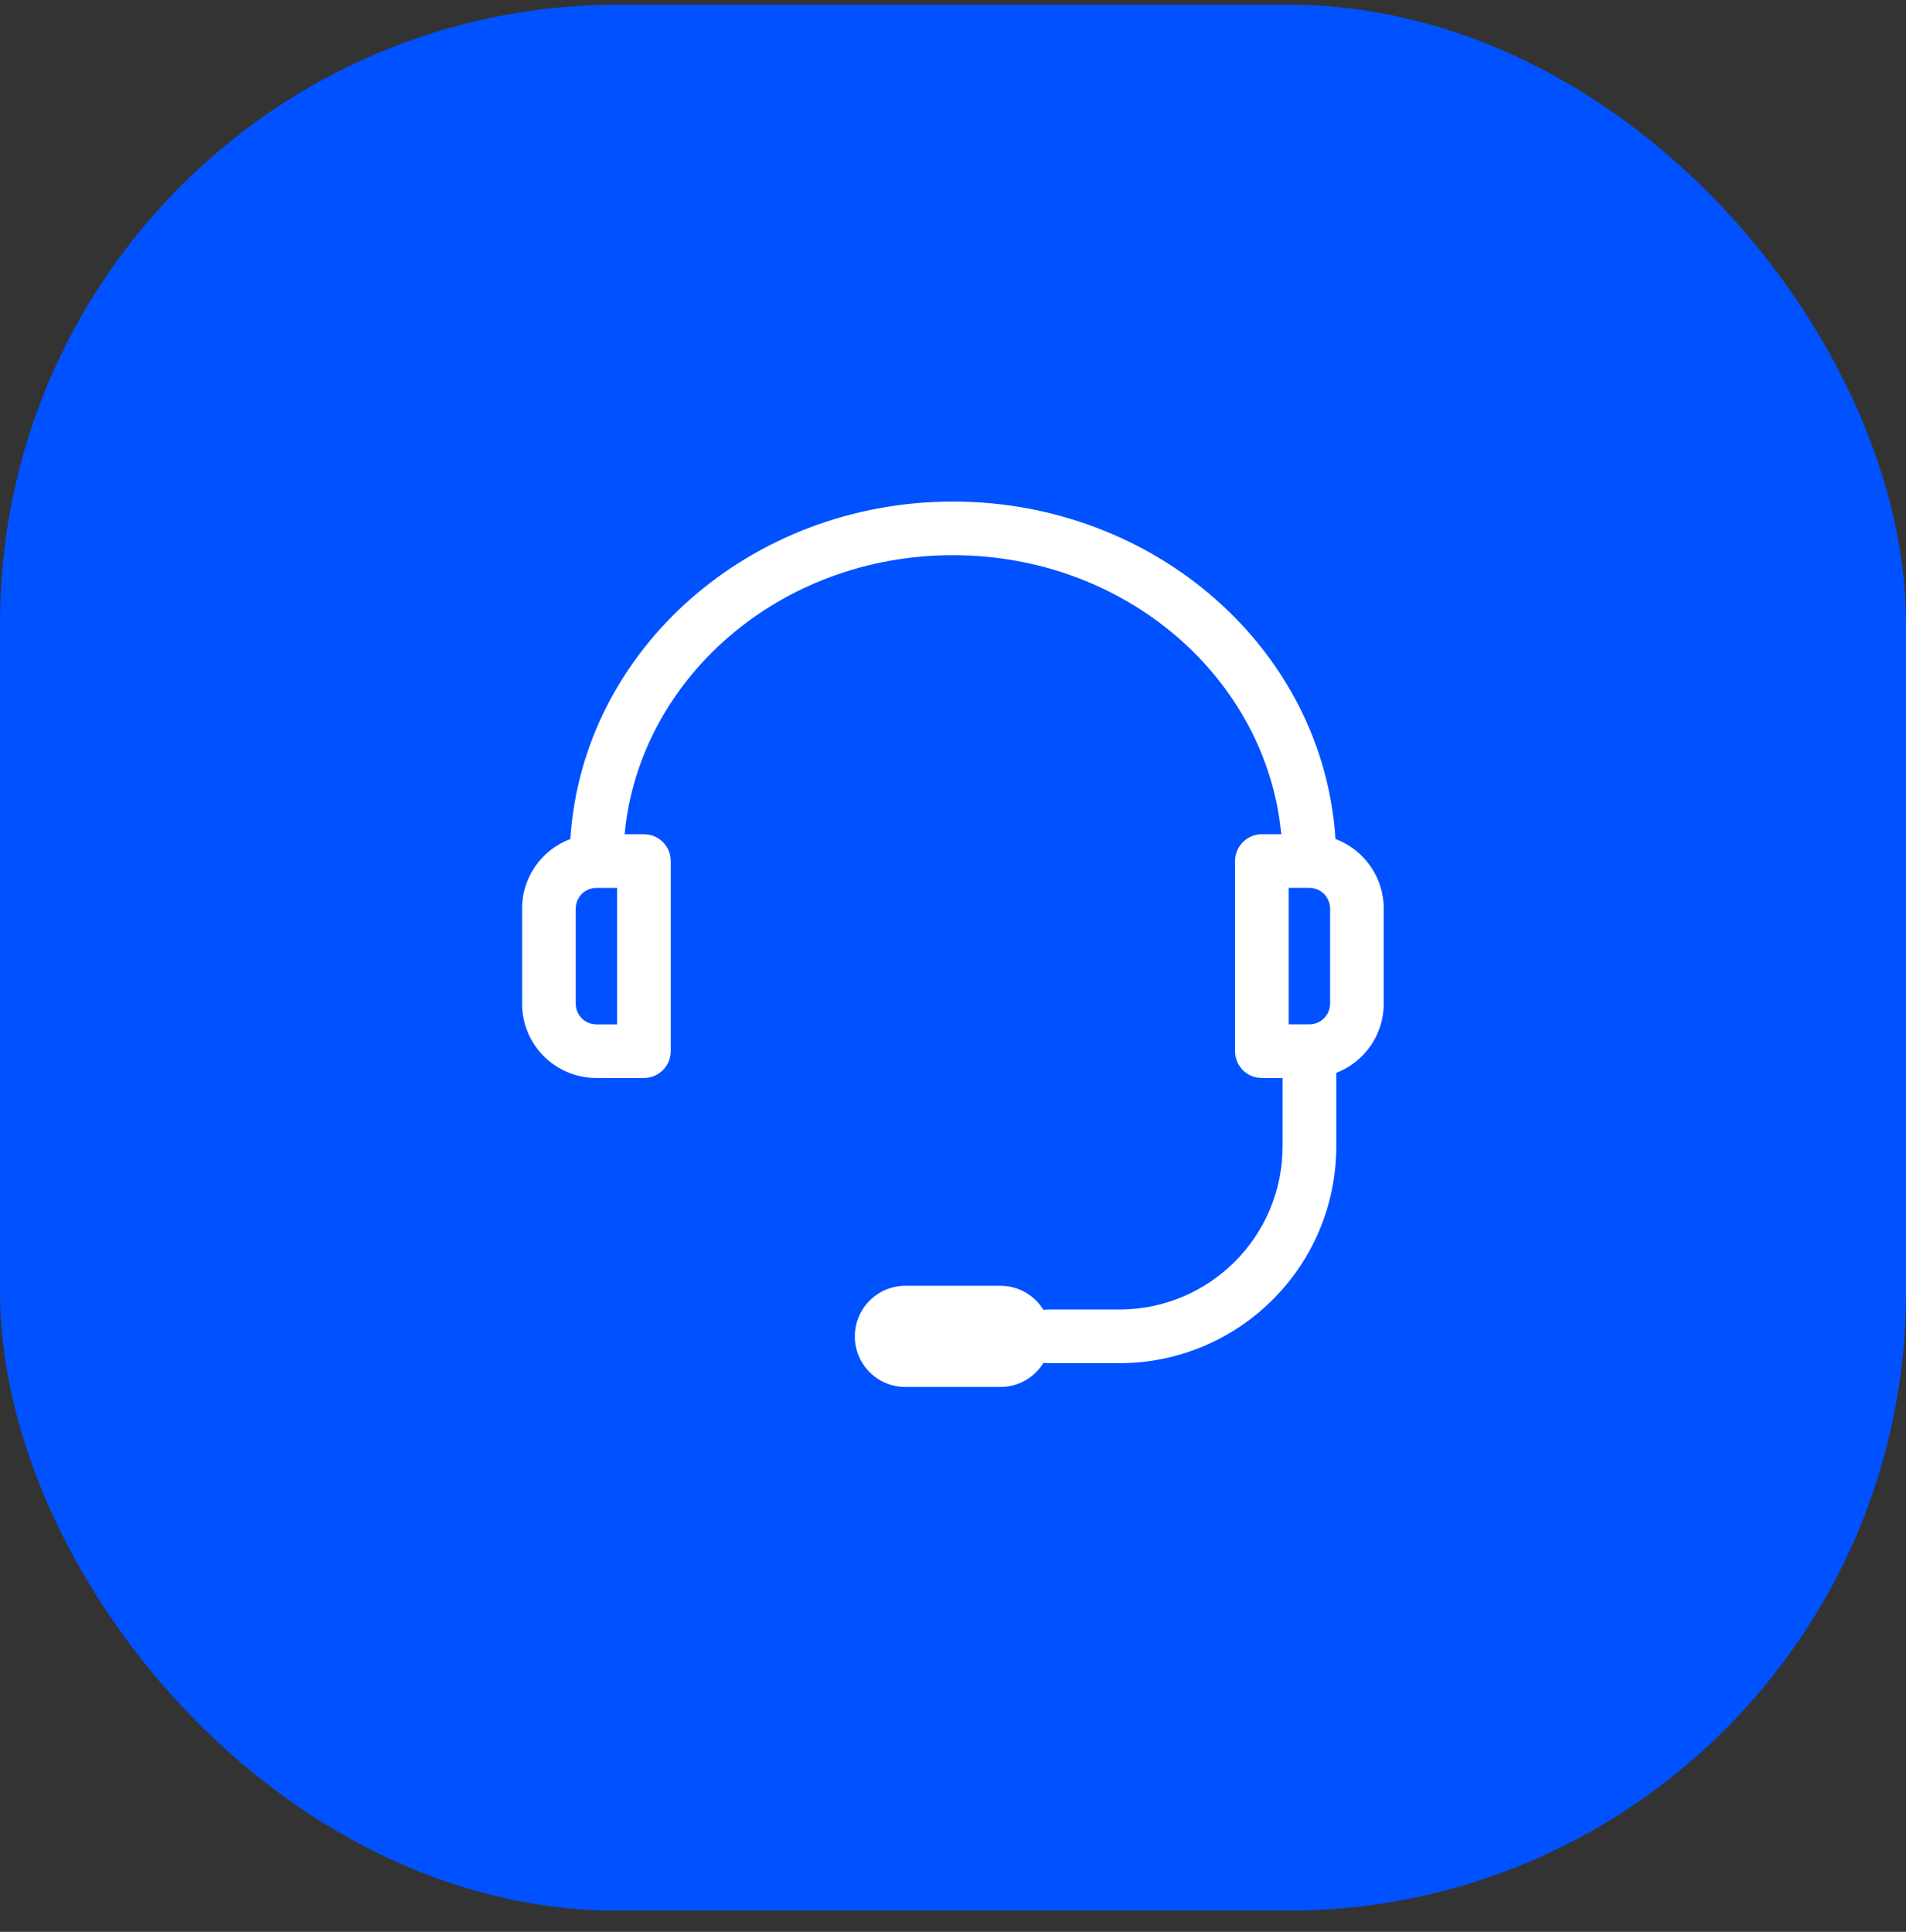
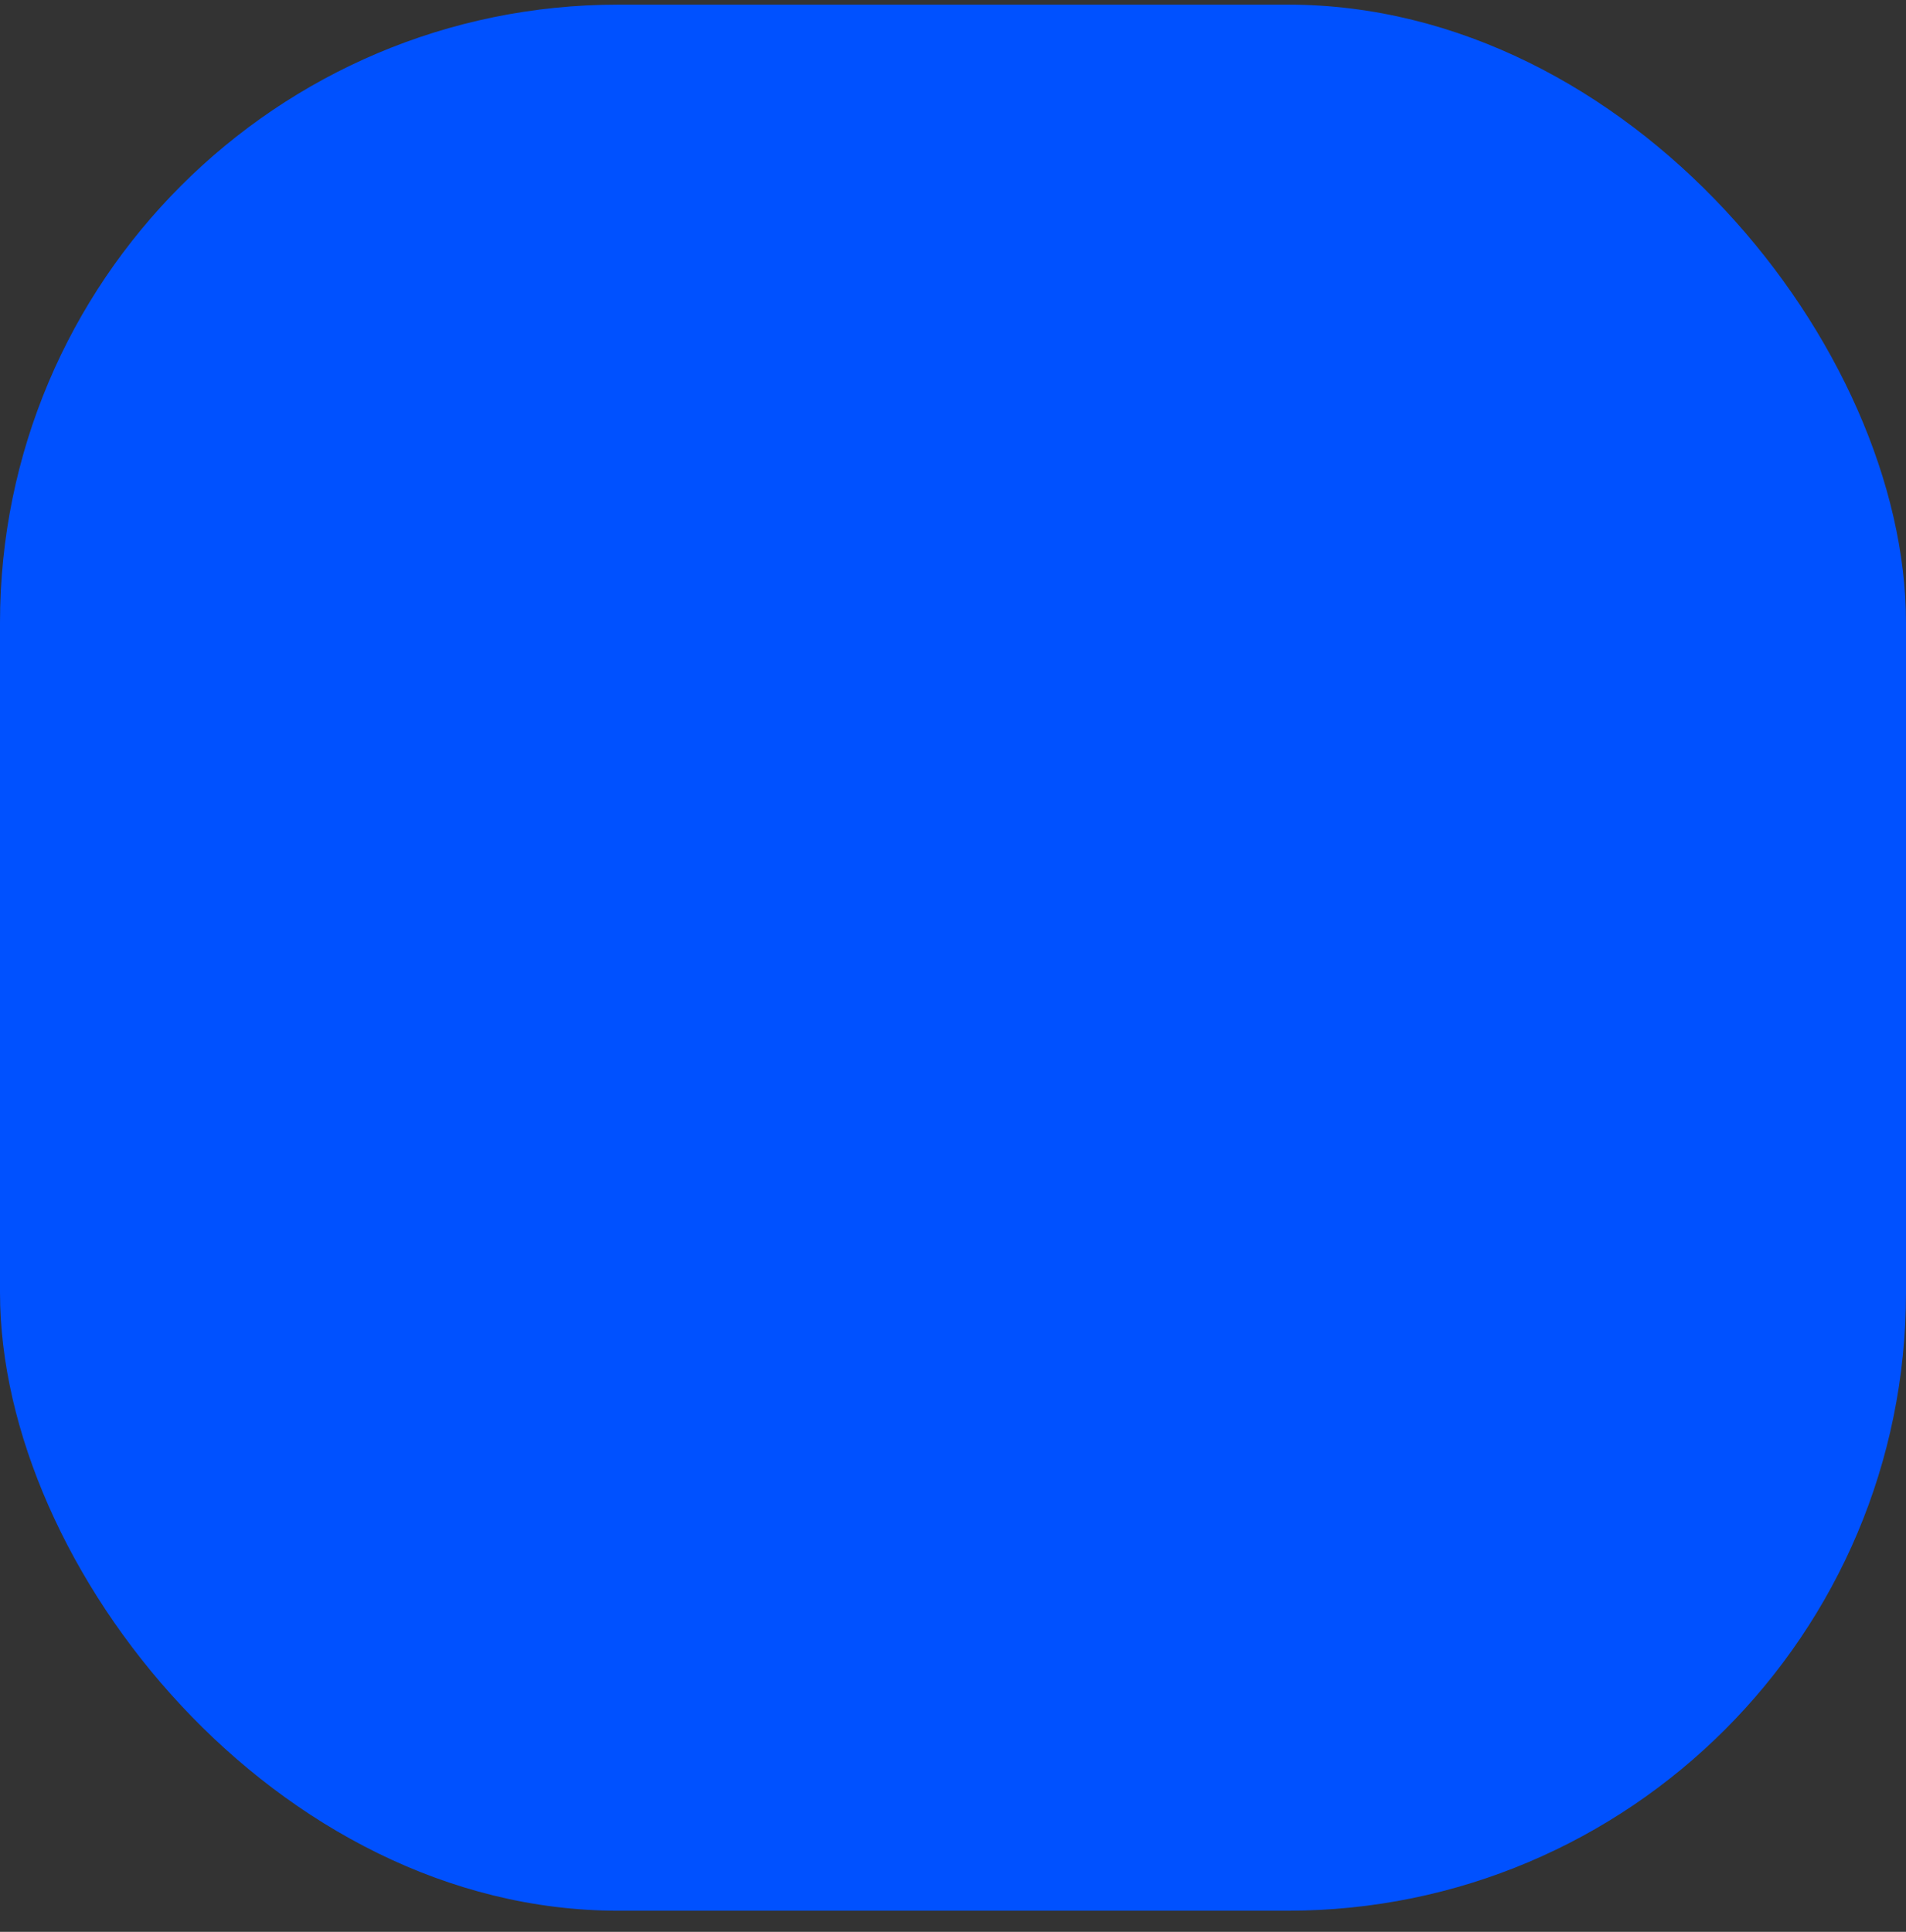
<svg xmlns="http://www.w3.org/2000/svg" width="74" height="75" viewBox="0 0 74 75" fill="none">
  <rect x="0" y="0" width="74" height="75" fill="#333333" stroke="none" />
  <rect y="0.18" width="74" height="74" rx="24" fill="#0051FF" />
-   <path d="M36.996 19.472C44.844 19.472 51.377 25.205 51.85 32.573C52.944 32.984 53.723 34.037 53.724 35.274V38.966C53.723 40.193 52.956 41.238 51.876 41.655C51.878 41.681 51.881 41.707 51.881 41.733V44.5C51.881 49.152 48.109 52.923 43.457 52.923H40.69C40.63 52.923 40.572 52.917 40.515 52.907C40.169 53.47 39.549 53.847 38.841 53.847H35.15C34.066 53.846 33.188 52.967 33.188 51.883C33.188 50.798 34.066 49.919 35.15 49.918H38.841C39.548 49.918 40.168 50.294 40.514 50.855C40.571 50.846 40.63 50.84 40.69 50.84H43.457C46.958 50.84 49.797 48.001 49.797 44.5V41.852H48.991L48.782 41.832C48.307 41.735 47.95 41.314 47.95 40.81V33.43C47.95 32.855 48.416 32.388 48.991 32.388H49.745C49.178 26.372 43.747 21.555 36.996 21.555C30.245 21.555 24.816 26.372 24.249 32.388H25.001L25.21 32.408C25.685 32.505 26.042 32.926 26.042 33.43V40.81C26.042 41.386 25.576 41.852 25.001 41.852H23.155C21.561 41.852 20.269 40.56 20.269 38.966V35.275C20.269 34.037 21.049 32.983 22.144 32.573C22.616 25.205 29.148 19.472 36.996 19.472ZM23.155 34.472C22.712 34.472 22.352 34.832 22.352 35.275V38.966C22.352 39.409 22.712 39.77 23.155 39.77H23.959V34.472H23.155ZM50.033 39.769H50.837C51.28 39.768 51.64 39.409 51.641 38.966V35.274C51.64 34.834 51.285 34.475 50.845 34.471C50.842 34.471 50.84 34.472 50.837 34.472C50.83 34.472 50.822 34.471 50.815 34.471H50.033V39.769Z" fill="white" />
</svg>